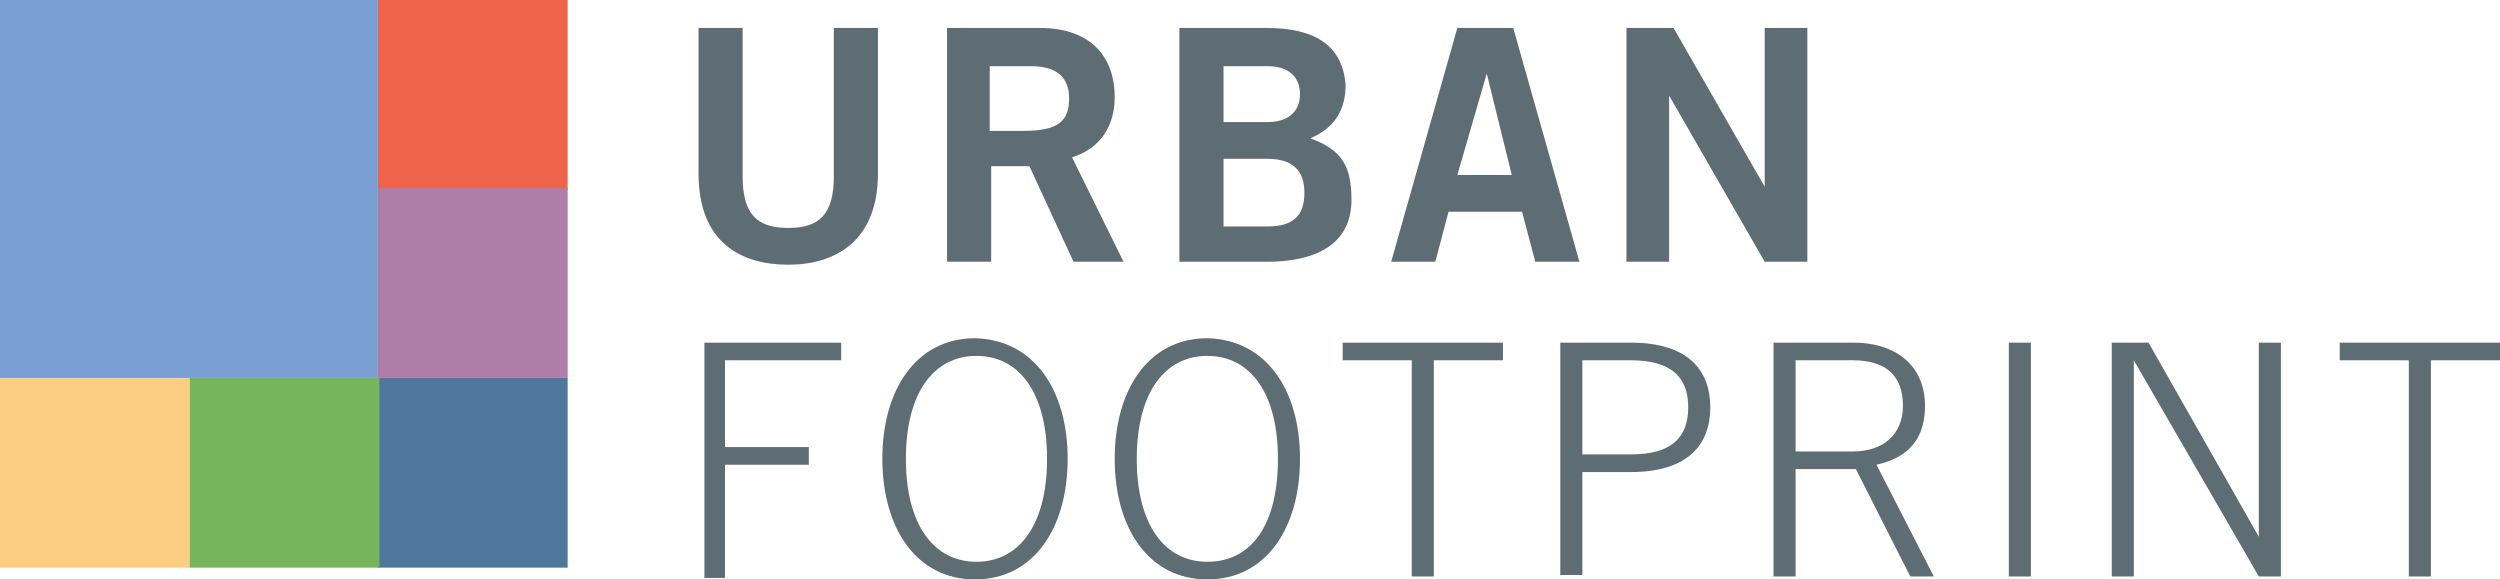
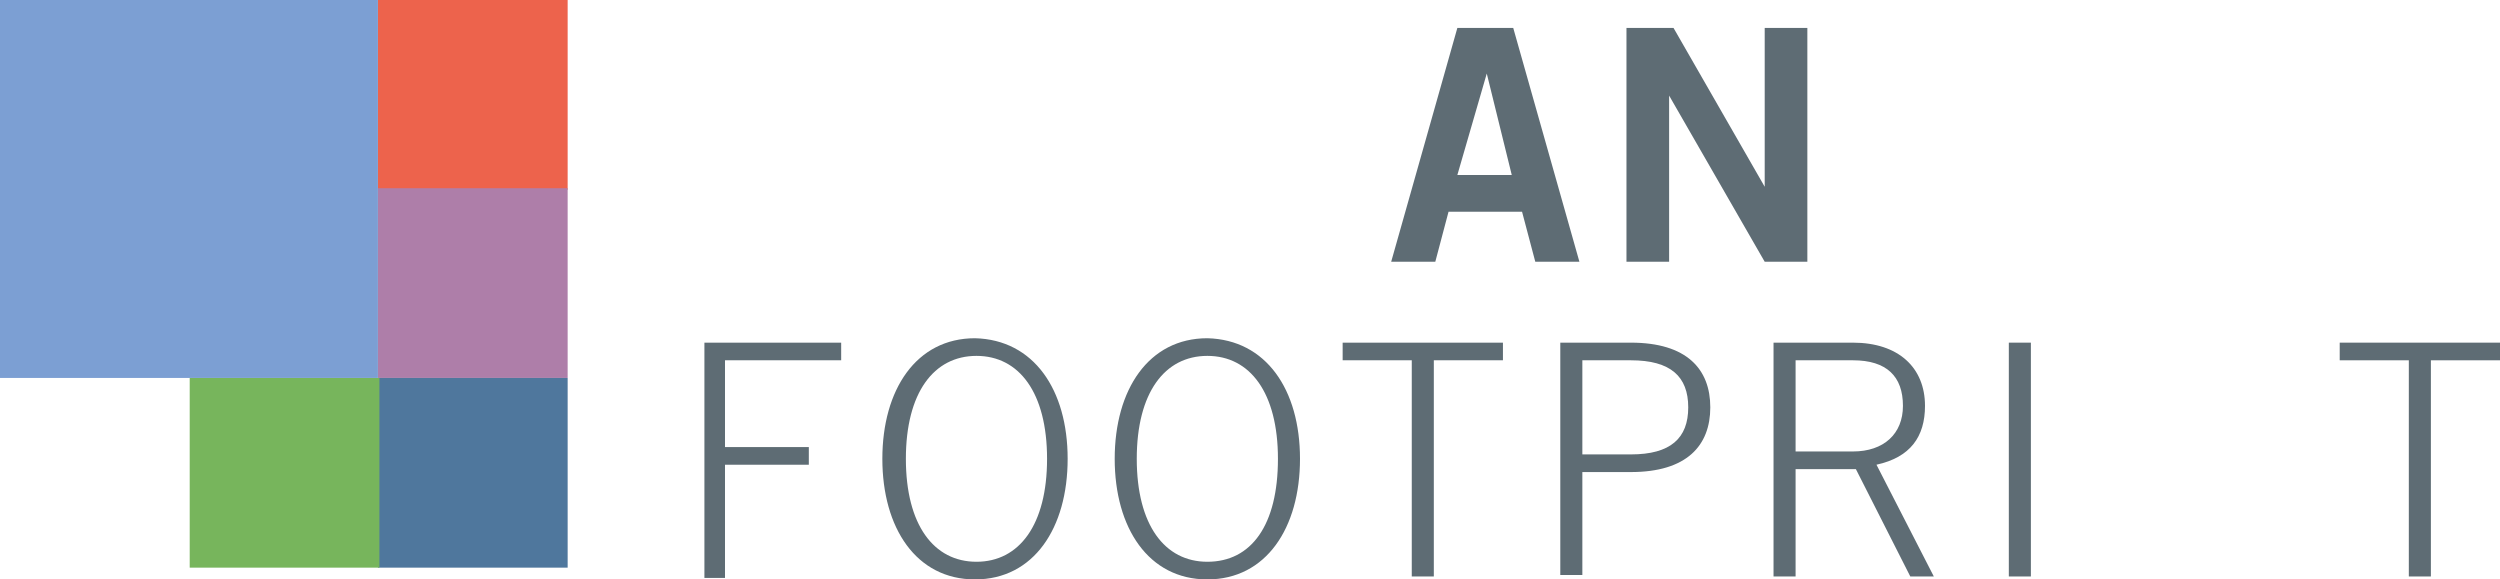
<svg xmlns="http://www.w3.org/2000/svg" version="1.1" id="Layer_1" x="0px" y="0px" width="170px" height="39.4px" viewBox="0 0 170 39.4" style="enable-background:new 0 0 170 39.4;" xml:space="preserve">
  <style type="text/css">
	.st0{fill:#ED634C;}
	.st1{fill:#AE7EA9;}
	.st2{fill:#4F779D;}
	.st3{fill:#FACD81;}
	.st4{fill:#77B55C;}
	.st5{fill:#5E6C74;}
	.st6{fill:#7C9FD3;}
</style>
  <rect x="25.7" class="st0" width="12.9" height="12.9" />
  <rect x="25.7" y="12.8" class="st1" width="12.9" height="12.9" />
  <rect x="25.7" y="25.7" class="st2" width="12.9" height="12.9" />
-   <rect y="25.7" class="st3" width="12.9" height="12.9" />
  <rect x="12.9" y="25.7" class="st4" width="12.9" height="12.9" />
  <g>
-     <path class="st5" d="M56.7,1.9h3v9.9c0,4.6-2.9,6.2-6.1,6.2c-3.2,0-6.1-1.5-6.1-6.2V1.9h3V12c0,2.6,1,3.5,3.1,3.5s3.1-0.9,3.1-3.5   V1.9z" />
-     <path class="st5" d="M64.4,17.8V1.9h6.3c3.6,0,5.1,2.1,5.1,4.7c0,2-1,3.5-2.9,4.1l3.5,7.1H73l-3-6.5h-2.6v6.5H64.4z M67.4,8.9h2.2   c2.4,0,3.1-0.7,3.1-2.2s-0.9-2.2-2.6-2.2h-2.8V8.9z" />
-     <path class="st5" d="M80.2,1.9h5.9c3.2,0,5.2,1.1,5.4,3.9c0,1.6-0.7,2.9-2.4,3.6c2.1,0.8,2.8,1.8,2.8,4.2c0,2.5-1.7,4.2-5.8,4.2   h-5.9V1.9z M83.2,8.3h3c1.5,0,2.2-0.8,2.2-1.9s-0.7-1.9-2.2-1.9h-3V8.3z M83.2,15.4h3c1.8,0,2.5-0.8,2.5-2.3s-0.8-2.3-2.5-2.3h-3   V15.4z" />
    <path class="st5" d="M99.1,1.9h3.8l4.5,15.9h-3l-0.9-3.4h-5l-0.9,3.4h-3L99.1,1.9z M99.1,11.9h3.7L101.1,5h0L99.1,11.9z" />
    <path class="st5" d="M110.6,17.8V1.9h3.2l6.2,10.8h0V1.9h2.9v15.9H120l-6.5-11.3h0v11.3H110.6z" />
  </g>
  <g>
    <path class="st5" d="M47.9,39.2V23.3h9.3v1.2h-7.9v5.9h5.7v1.2h-5.7v7.7H47.9z" />
    <path class="st5" d="M72.6,31.2c0,4.7-2.3,8.2-6.3,8.2c-4,0-6.3-3.5-6.3-8.2c0-4.7,2.3-8.2,6.3-8.2C70.3,23.1,72.6,26.5,72.6,31.2z    M71.2,31.2c0-4.5-1.9-7-4.8-7c-2.9,0-4.8,2.5-4.8,7c0,4.5,1.9,7,4.8,7C69.3,38.2,71.2,35.7,71.2,31.2z" />
    <path class="st5" d="M88.4,31.2c0,4.7-2.3,8.2-6.3,8.2c-4,0-6.3-3.5-6.3-8.2c0-4.7,2.3-8.2,6.3-8.2C86.1,23.1,88.4,26.5,88.4,31.2z    M86.9,31.2c0-4.5-1.9-7-4.8-7c-2.9,0-4.8,2.5-4.8,7c0,4.5,1.9,7,4.8,7C85.1,38.2,86.9,35.7,86.9,31.2z" />
    <path class="st5" d="M91.3,23.3h10.9v1.2h-4.7v14.7H96V24.5h-4.7V23.3z" />
    <path class="st5" d="M106.1,39.2V23.3h4.8c3.8,0,5.4,1.8,5.4,4.4s-1.6,4.4-5.4,4.4h-3.3v7H106.1z M107.6,30.9h3.3   c2.7,0,3.9-1.1,3.9-3.2c0-2.1-1.2-3.2-3.9-3.2h-3.3V30.9z" />
    <path class="st5" d="M131.5,39.2h-1.6l-3.7-7.3h-4.1v7.3h-1.5V23.3h5.4c3.1,0,4.9,1.7,4.9,4.3c0,2.1-1,3.5-3.3,4L131.5,39.2z    M122.1,30.7h3.9c2.1,0,3.4-1.2,3.4-3.1c0-2-1.1-3.1-3.4-3.1h-3.9V30.7z" />
    <path class="st5" d="M136.6,23.3h1.5v15.9h-1.5V23.3z" />
-     <path class="st5" d="M143.7,23.3h2.4l7.5,13.2h0V23.3h1.5v15.9h-1.5l-8.5-14.7h0v14.7h-1.5V23.3z" />
    <path class="st5" d="M159.1,23.3H170v1.2h-4.7v14.7h-1.5V24.5h-4.7V23.3z" />
  </g>
  <rect class="st6" width="25.7" height="25.7" />
</svg>